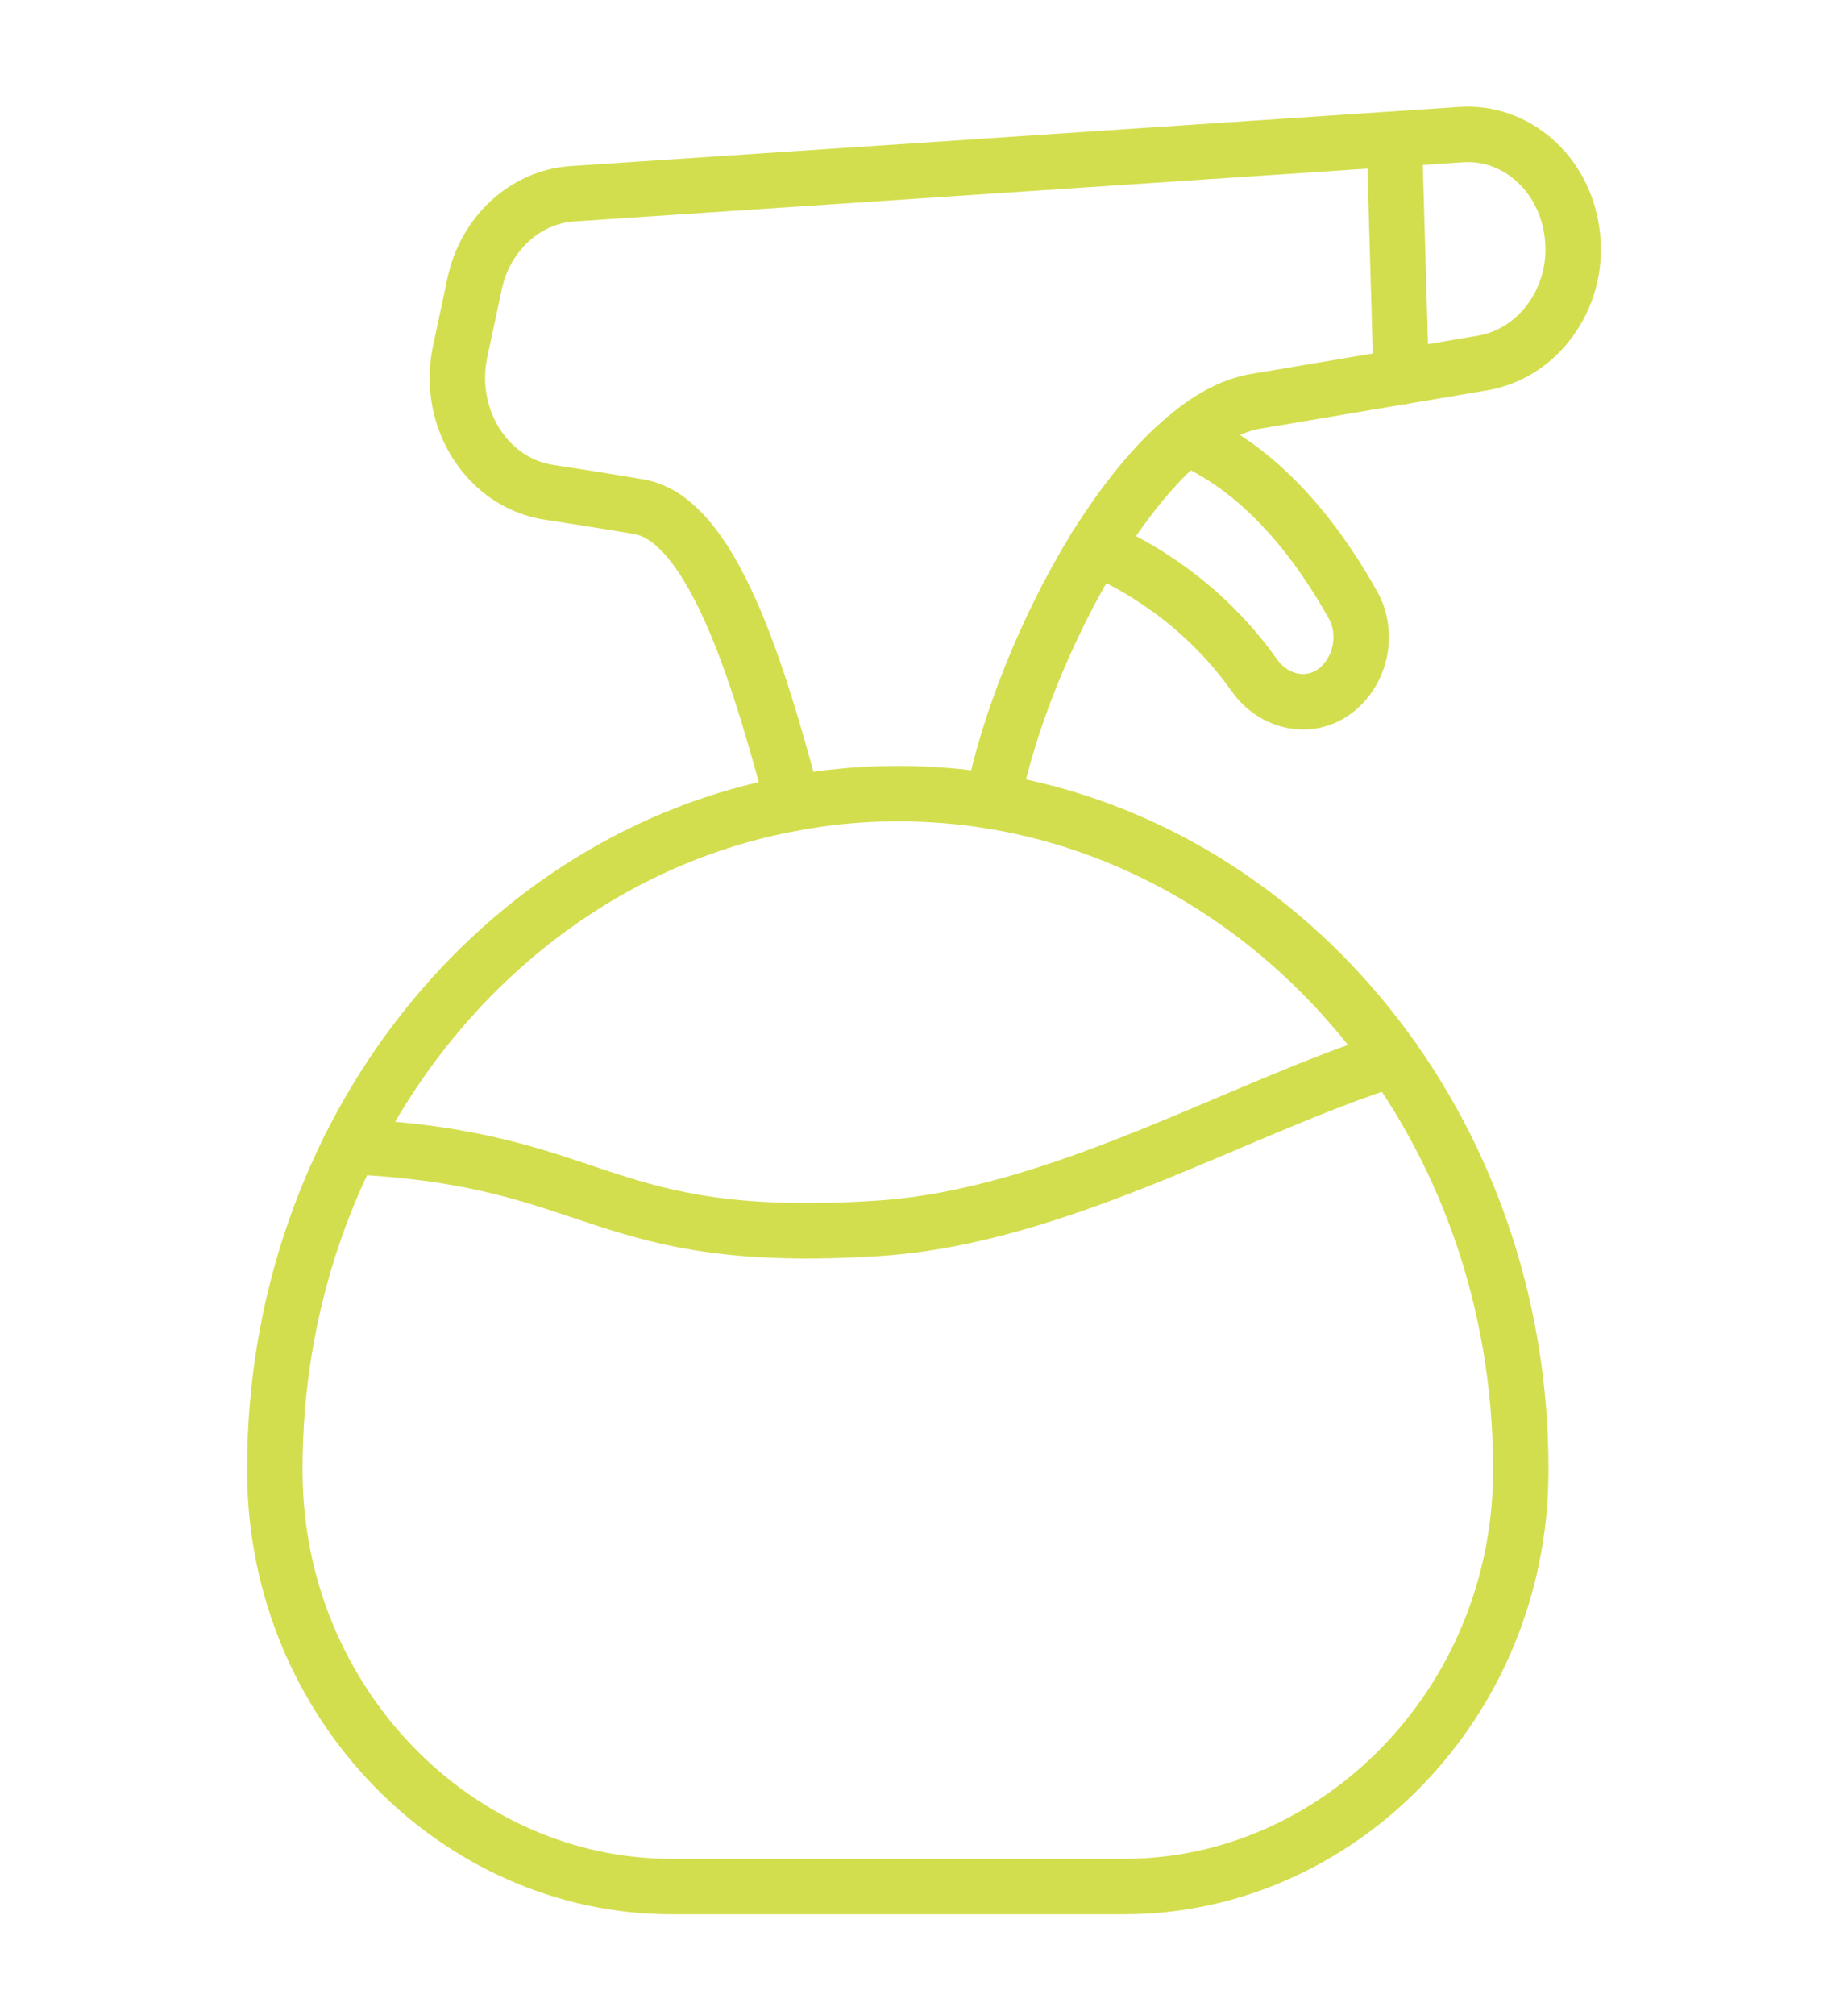
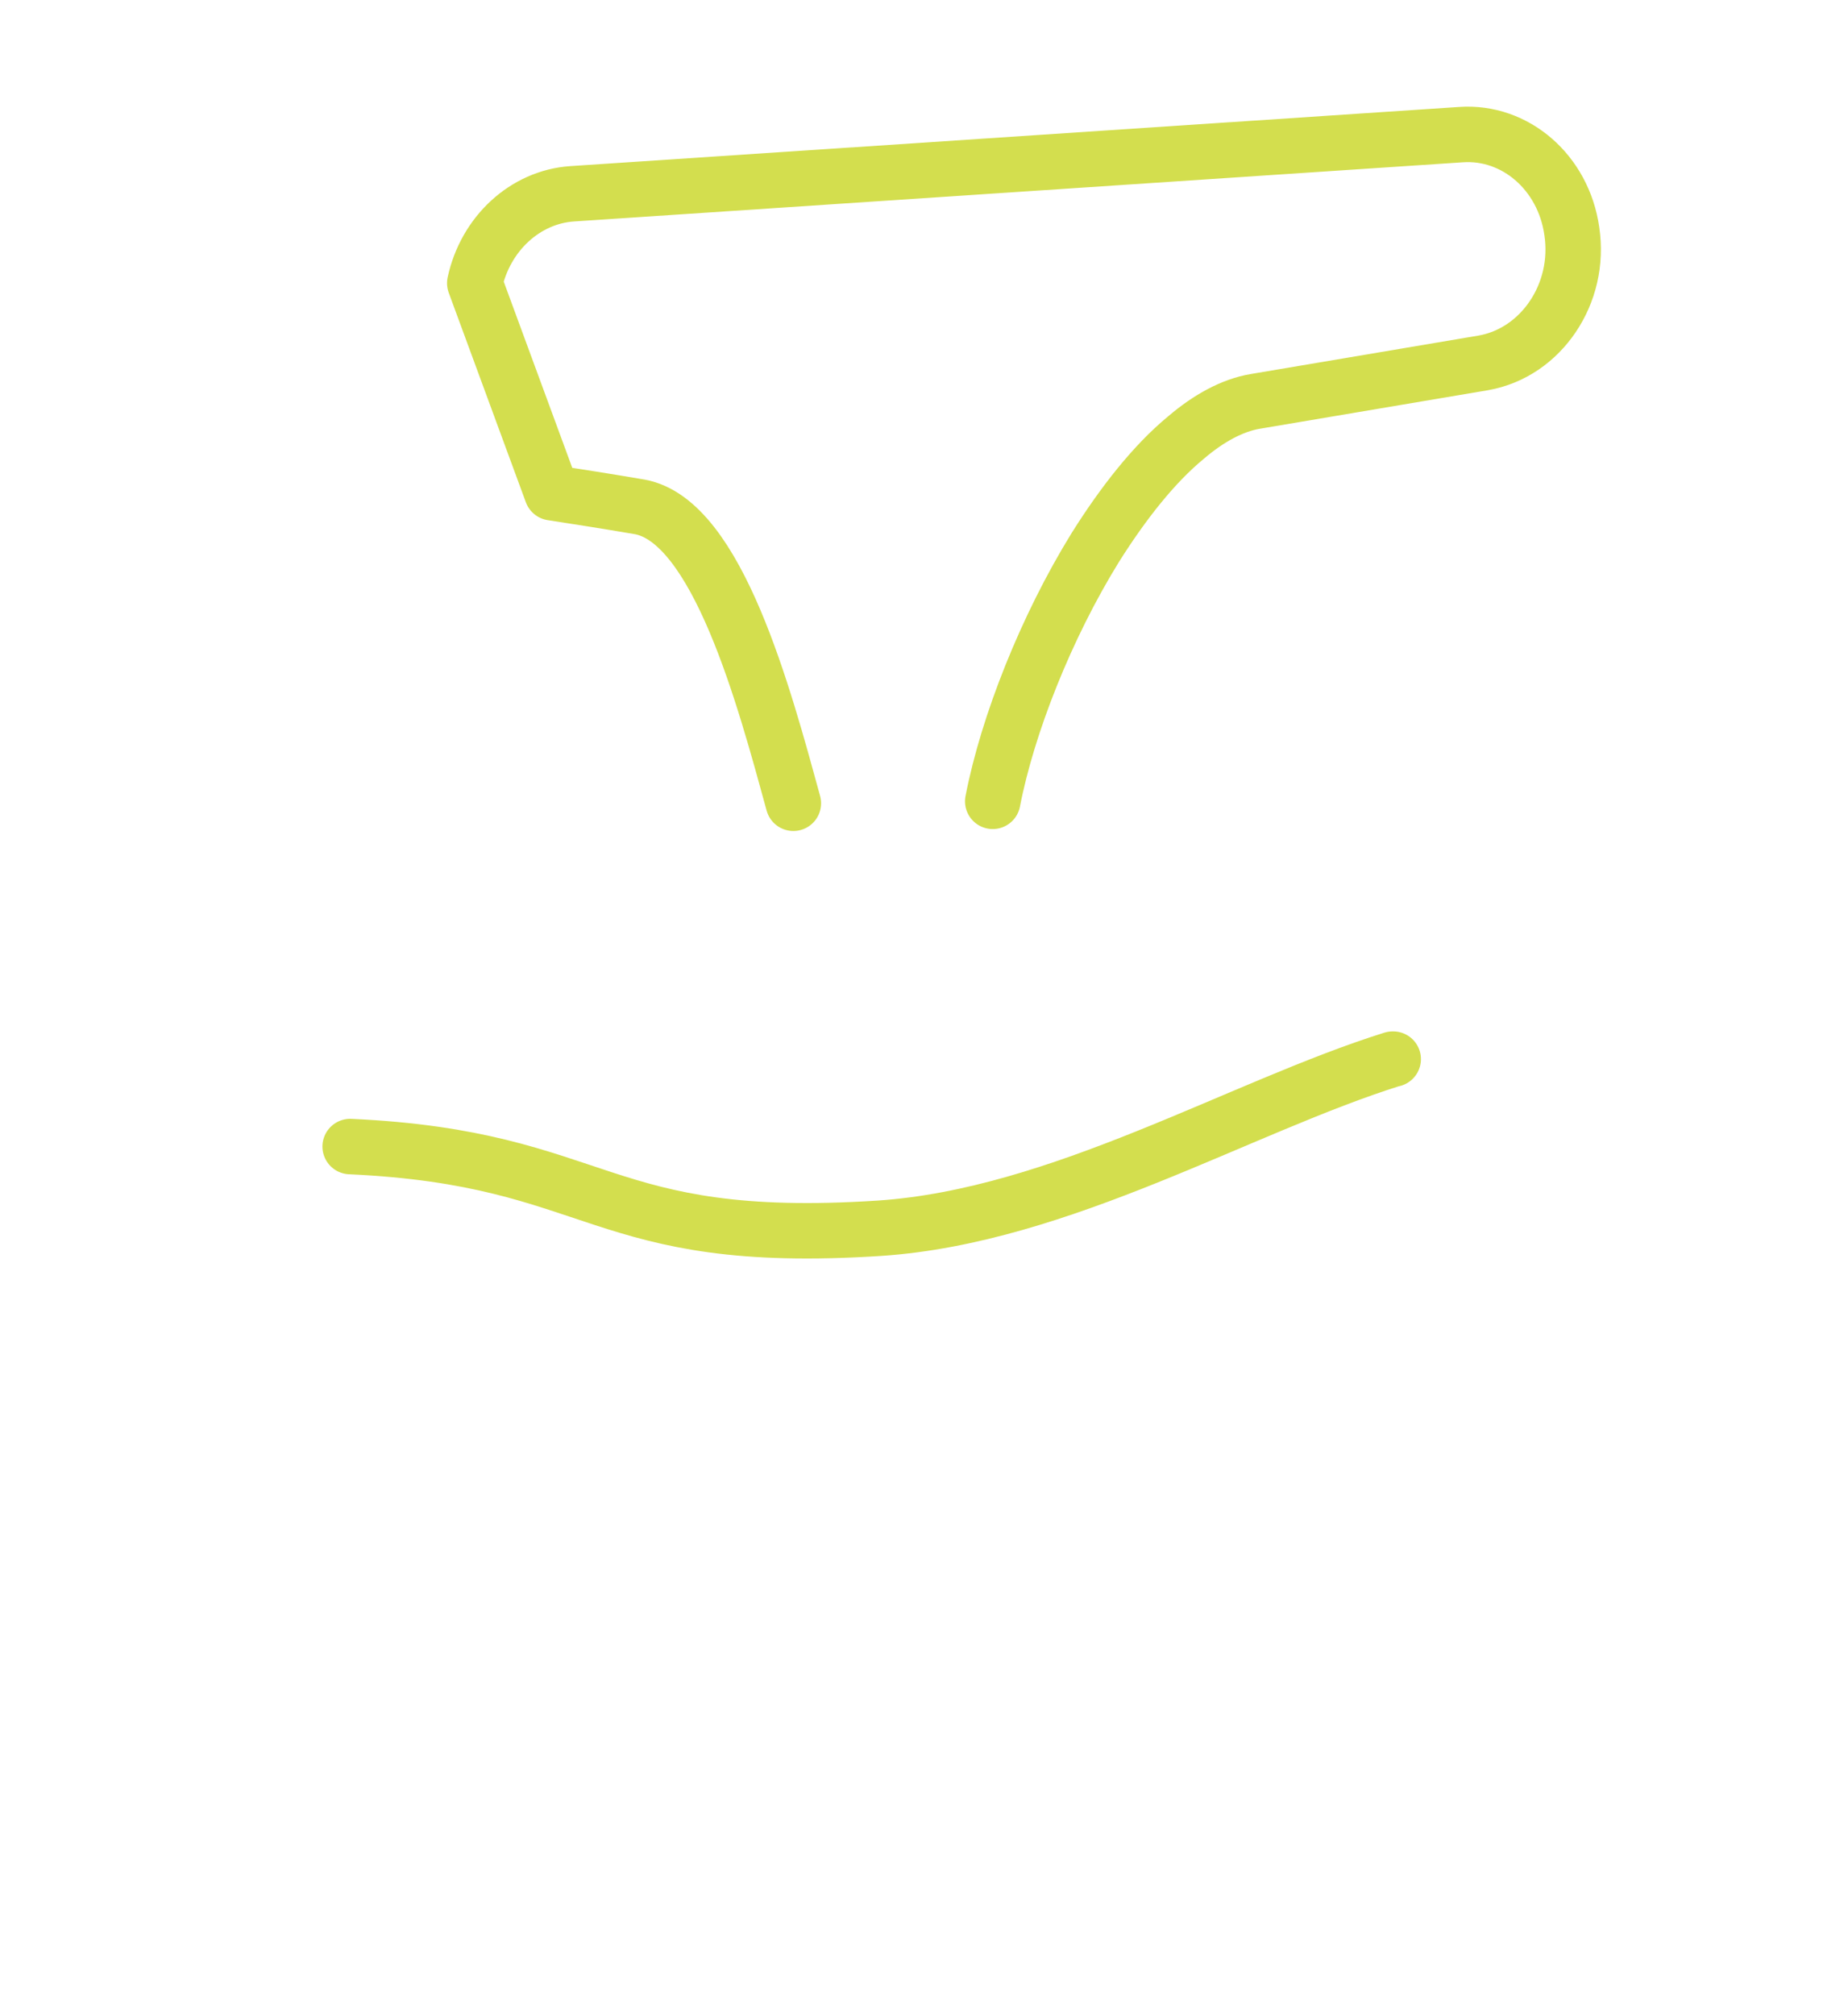
<svg xmlns="http://www.w3.org/2000/svg" width="100" height="109" viewBox="0 0 100 109" fill="none">
-   <path d="M42.931 43.452C41.358 37.713 38.822 28.184 34.616 27.419C32.786 27.106 31.213 26.863 29.864 26.654C26.461 26.237 24.149 22.724 24.888 19.073L25.69 15.317C26.268 12.639 28.419 10.657 30.956 10.483L79.05 7.283C82.004 7.075 84.604 9.335 85.054 12.5C85.311 14.204 84.893 15.838 84.026 17.125C83.159 18.412 81.843 19.351 80.27 19.629L67.909 21.716C66.689 21.924 65.405 22.62 64.185 23.663C62.451 25.089 60.782 27.211 59.273 29.61C56.608 33.923 54.521 39.209 53.719 43.347" stroke="#D3DE4E" stroke-linecap="round" stroke-linejoin="round" stroke-width="3" />
-   <path d="M75.451 7.544L75.822 20.381" stroke="#D3DE4E" stroke-linecap="round" stroke-linejoin="round" stroke-width="3" />
-   <path d="M64.186 23.663C68.68 25.576 71.634 29.888 73.239 32.775C73.528 33.297 73.657 33.888 73.657 34.479C73.657 35.557 73.175 36.635 72.308 37.331C70.896 38.444 68.937 38.026 67.878 36.531C65.02 32.497 61.328 30.48 59.273 29.61" stroke="#D3DE4E" stroke-linecap="round" stroke-linejoin="round" stroke-width="3" />
-   <path d="M82.293 79.446C82.293 79.531 82.293 79.617 82.292 79.702C82.212 92.191 72.375 102.051 60.845 102.051H36.319C24.789 102.051 14.952 92.191 14.872 79.702C14.871 79.617 14.871 79.531 14.871 79.446C14.871 61.362 27.007 46.338 42.931 43.452C44.761 43.104 46.656 42.93 48.582 42.93C50.316 42.93 52.049 43.069 53.719 43.347C69.9 46.025 82.293 61.153 82.293 79.446H82.293Z" stroke="#D3DE4E" stroke-linecap="round" stroke-linejoin="round" stroke-width="3" />
+   <path d="M42.931 43.452C41.358 37.713 38.822 28.184 34.616 27.419C32.786 27.106 31.213 26.863 29.864 26.654L25.69 15.317C26.268 12.639 28.419 10.657 30.956 10.483L79.05 7.283C82.004 7.075 84.604 9.335 85.054 12.5C85.311 14.204 84.893 15.838 84.026 17.125C83.159 18.412 81.843 19.351 80.27 19.629L67.909 21.716C66.689 21.924 65.405 22.62 64.185 23.663C62.451 25.089 60.782 27.211 59.273 29.61C56.608 33.923 54.521 39.209 53.719 43.347" stroke="#D3DE4E" stroke-linecap="round" stroke-linejoin="round" stroke-width="3" />
  <path d="M18.948 62.022C32.657 62.648 32.24 67.448 47.618 66.439C57.379 65.778 67.139 59.866 75.358 57.293H75.39" stroke="#D3DE4E" stroke-linecap="round" stroke-linejoin="round" stroke-width="3" />
</svg>